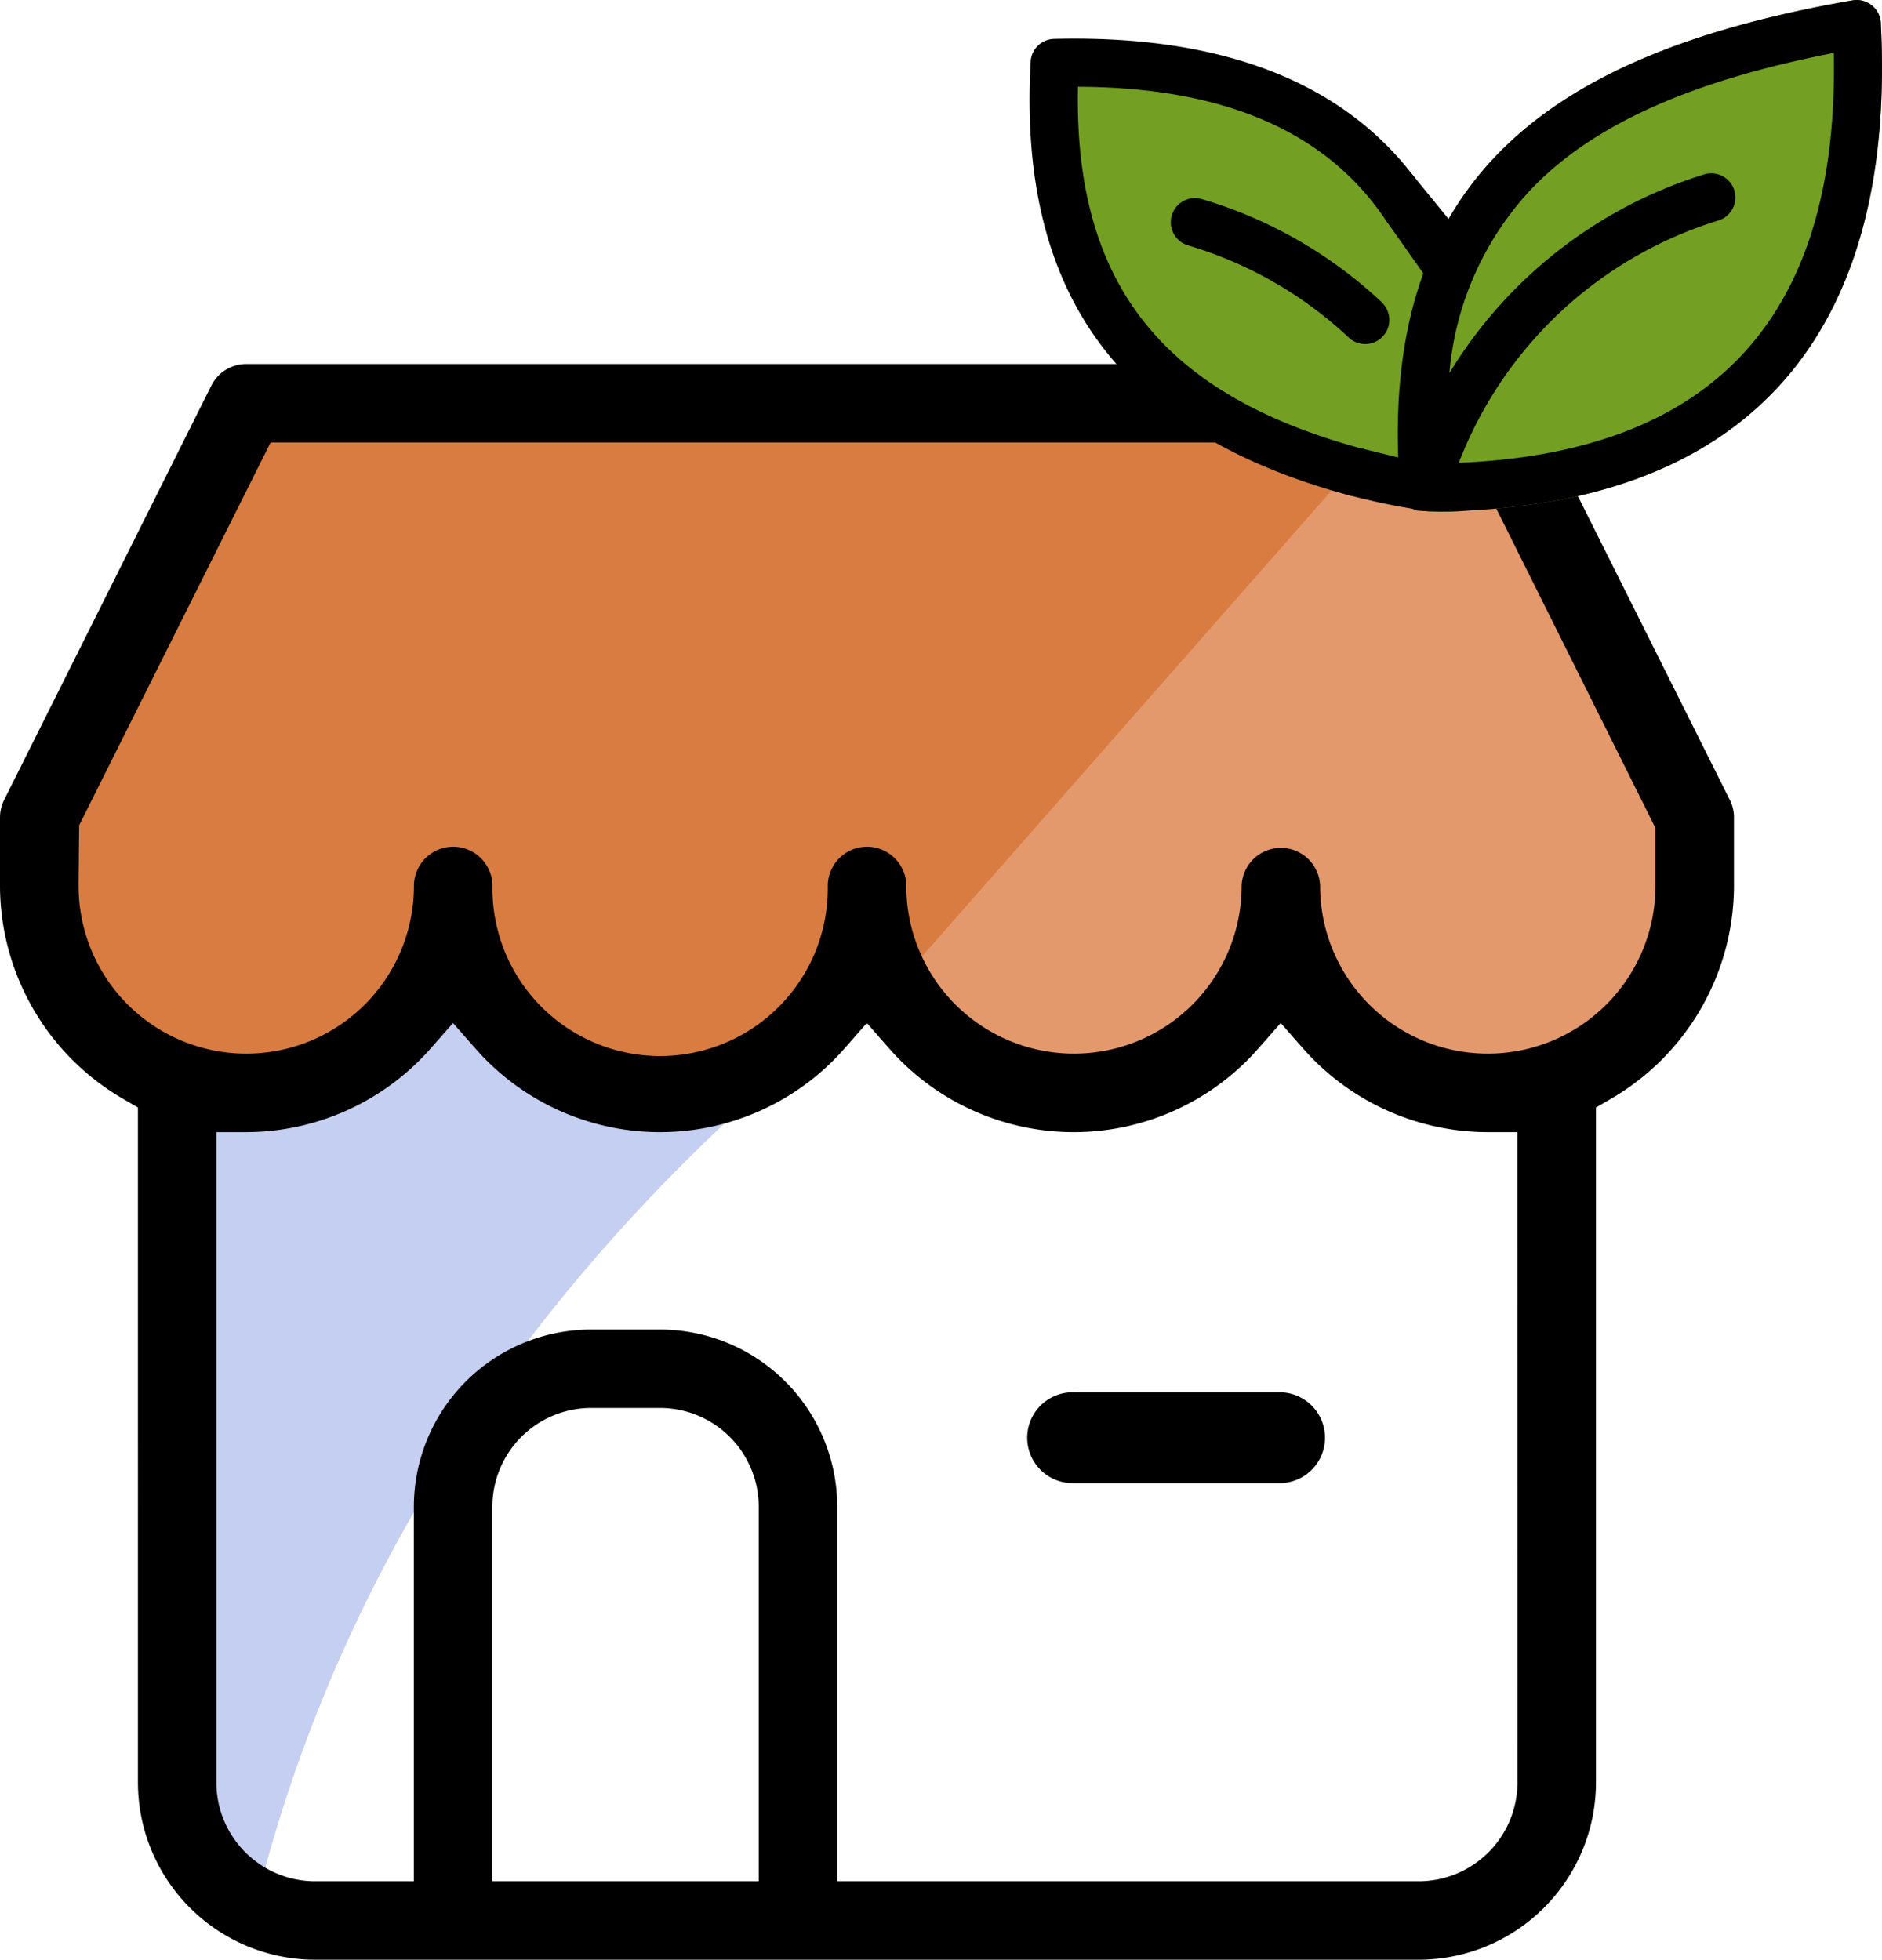
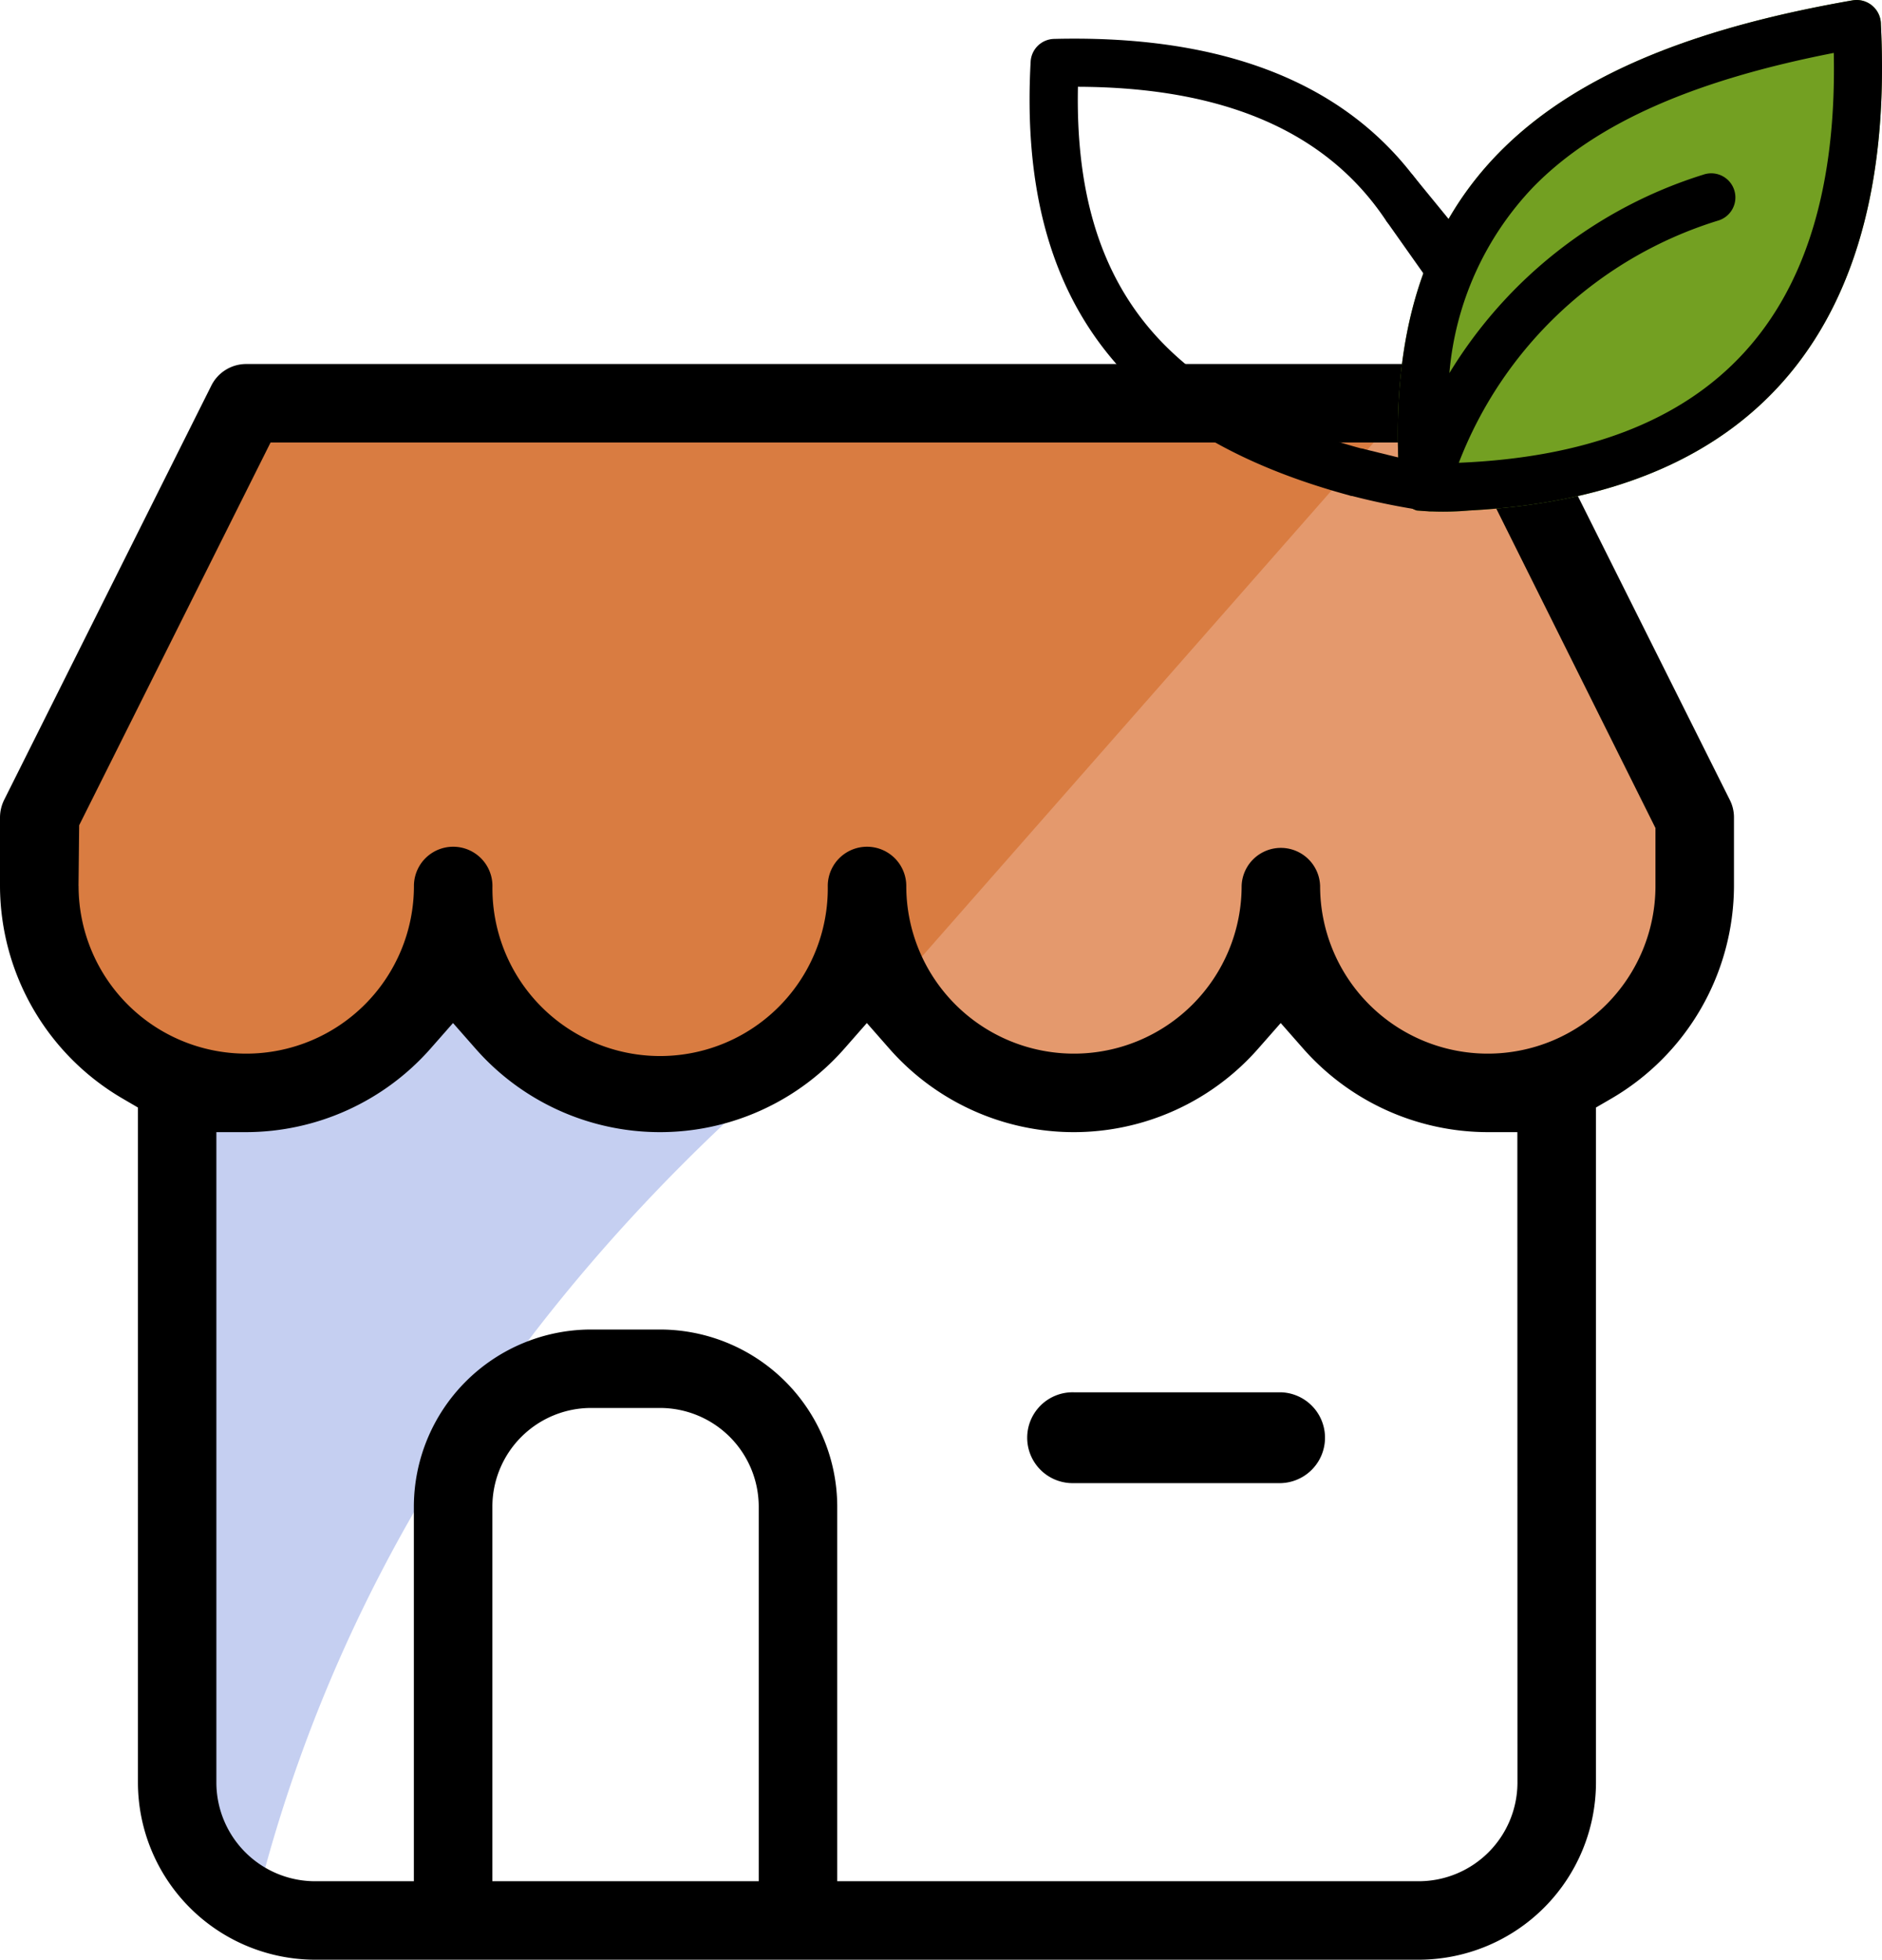
<svg xmlns="http://www.w3.org/2000/svg" width="54.796" height="57.067" viewBox="0 0 54.796 57.067">
-   <path d="M15.072,20.486a.838.838,0,0,0-1.056.439c-5.381,8.014-5.1-1.212-8.034-.7V54.338l.192.265,1.353.52C12,37.663,25.554,29.3,26.6,27.946c1.32-1.682-10.958-7.3-11.533-7.46" fill="#c5cff1" />
+   <path d="M15.072,20.486a.838.838,0,0,0-1.056.439c-5.381,8.014-5.1-1.212-8.034-.7V54.338l.192.265,1.353.52C12,37.663,25.554,29.3,26.6,27.946" fill="#c5cff1" />
  <path d="M4.259,30.988l1.617.446,1.952.446,1.728-.892c2.1,0,1.389-.207,2.788-1.8l.892-1.494,1.1,2.286c1.4,1.589,2.708,1.617,4.811,1.617s3.118-.221,4.516-1.809L25.615,27.7l1.338,2.342a4.818,4.818,0,0,0,4.432,1.943c2.1,0,3.019-.131,4.419-1.72l1.258-2.405,1.88,2.405c1.4,1.589,2.023,1.338,4.126,1.338l2.175-.5L46.8,29.792l1.394-.979c2.267-1.314,1.282-.794,1.282-3.4l-.055-1.729a8.638,8.638,0,0,0-.67-1.394l-.736-.9-3.838-8.5c-.225-.444-7.877-1.38-8.377-1.381l-27.53.023a1.776,1.776,0,0,0-1.45.725L1.75,23.014a20.652,20.652,0,0,0-.725,2.342l.669,2.732c0,2.608.3,1.587,2.565,2.9" fill="#d97c41" />
  <path d="M37.292,43.189a1.323,1.323,0,0,0,0-2.645H31.267a1.323,1.323,0,1,0,0,2.645Z" />
  <path d="M47.293,19.862l.726,1.526L43.91,12.45c-.2-.391-2.722-.373-3.15-.432L25.661,29.2s4.324,4.366,5.724,2.777l3.671-1.192,2.006-2.932c1.4,1.589,3.757,4.209,5.86,4.209l1.954-.075,1.744-.935,1.94-1.732c2.267-1.313,1.09-.711,1.09-3.319l-1.031-2.861c0-.2-1.233-3.1-1.326-3.283" fill="#e4996d" />
  <path d="M9.177,57.067h32.13a5.166,5.166,0,0,0,5.161-5.159V32.251L46.9,32a7.193,7.193,0,0,0,3.586-6.2V23.792a1.126,1.126,0,0,0-.126-.508L44.33,11.225a1.135,1.135,0,0,0-1.016-.625H7.168a1.135,1.135,0,0,0-1.015.629L.13,23.275A1.172,1.172,0,0,0,0,23.8v2A7.19,7.19,0,0,0,3.586,32l.43.251V51.908a5.166,5.166,0,0,0,5.161,5.159m12.914-2.285H14.336V43.875A2.877,2.877,0,0,1,17.21,41h2.007a2.877,2.877,0,0,1,2.874,2.874Zm22.091-2.874a2.878,2.878,0,0,1-2.875,2.874H24.377V43.875a5.165,5.165,0,0,0-5.16-5.159H17.21a5.165,5.165,0,0,0-5.16,5.159V54.782H9.177A2.877,2.877,0,0,1,6.3,51.908V32.968h.865a7.173,7.173,0,0,0,5.376-2.439l.649-.738.649.738a7.144,7.144,0,0,0,10.752,0l.648-.738.648.738a7.145,7.145,0,0,0,10.753,0l.649-.738.649.738a7.171,7.171,0,0,0,5.375,2.439h.866ZM2.286,25.8l.019-1.768L7.878,12.885H42.606l.035.07L48.2,24.112V25.8a4.882,4.882,0,0,1-9.764,0,1.143,1.143,0,0,0-2.285,0,4.882,4.882,0,1,1-9.764,0,1.143,1.143,0,0,0-2.286,0,4.882,4.882,0,1,1-9.763,0,1.143,1.143,0,0,0-2.286,0,4.882,4.882,0,0,1-9.764,0" />
-   <path d="M41.041,6.085a8.217,8.217,0,0,0-2.572-2.7c-1.286-.576-5.939-2.128-7.359-1.6s.355,6.6.931,7.4a28.653,28.653,0,0,0,4.566,3.458,14.629,14.629,0,0,0,3.28,1.153c.133.044,1.774.31,1.774.31l.354-5.985-.208-.967Z" fill="#73a022" fill-rule="evenodd" />
  <path d="M54.764.71h0a.708.708,0,0,0-.7-.71.7.7,0,0,0-.121.01C45.256,1.524,40.049,5.1,40.764,14.252a.7.7,0,0,0,.483.613,8.588,8.588,0,0,0,1.538,0c8.536-.44,12.41-5.548,11.979-14.155" fill="#73a022" fill-rule="evenodd" />
-   <path d="M40.235,8.806A13.029,13.029,0,0,0,35,5.8a.7.7,0,1,0-.417,1.343,11.713,11.713,0,0,1,4.68,2.68.7.7,0,0,0,.972-1.014" fill-rule="evenodd" />
  <path d="M41.512,5.625c-2.377-3.558-6.5-4.6-10.819-4.492a.7.7,0,0,0-.685.664c-.38,6.891,2.712,10.845,9.266,12.625a.7.7,0,1,0,.368-1.36c-5.653-1.539-8.38-4.665-8.257-10.535,3.59.012,6.989.932,8.959,3.88a.7.7,0,0,0,1.168-.783Z" fill-rule="evenodd" />
  <path d="M54.764.71h0a.707.707,0,0,0-.826-.7C45.256,1.523,40.049,5.1,40.763,14.252a.7.7,0,0,0,.484.613,8.588,8.588,0,0,0,1.538,0c8.536-.44,12.41-5.548,11.979-14.155M42.475,13.476a11.818,11.818,0,0,1,7.574-7.06A.7.7,0,0,0,49.6,5.084,13.281,13.281,0,0,0,42.2,10.865,8.936,8.936,0,0,1,44.64,5.449C46.5,3.54,49.423,2.317,53.392,1.541,53.55,9.2,49.915,13.168,42.478,13.476" fill-rule="evenodd" />
  <path d="M41.109,5.07l1.5,1.835-.887,1.452-1.356-1.92.088-1Z" fill-rule="evenodd" />
  <path d="M39.28,14.42a20.025,20.025,0,0,0,2.288.464c.763.067.279-1.074.279-1.074l-.739-.392s-.759-.185-1.471-.361Z" fill-rule="evenodd" />
</svg>